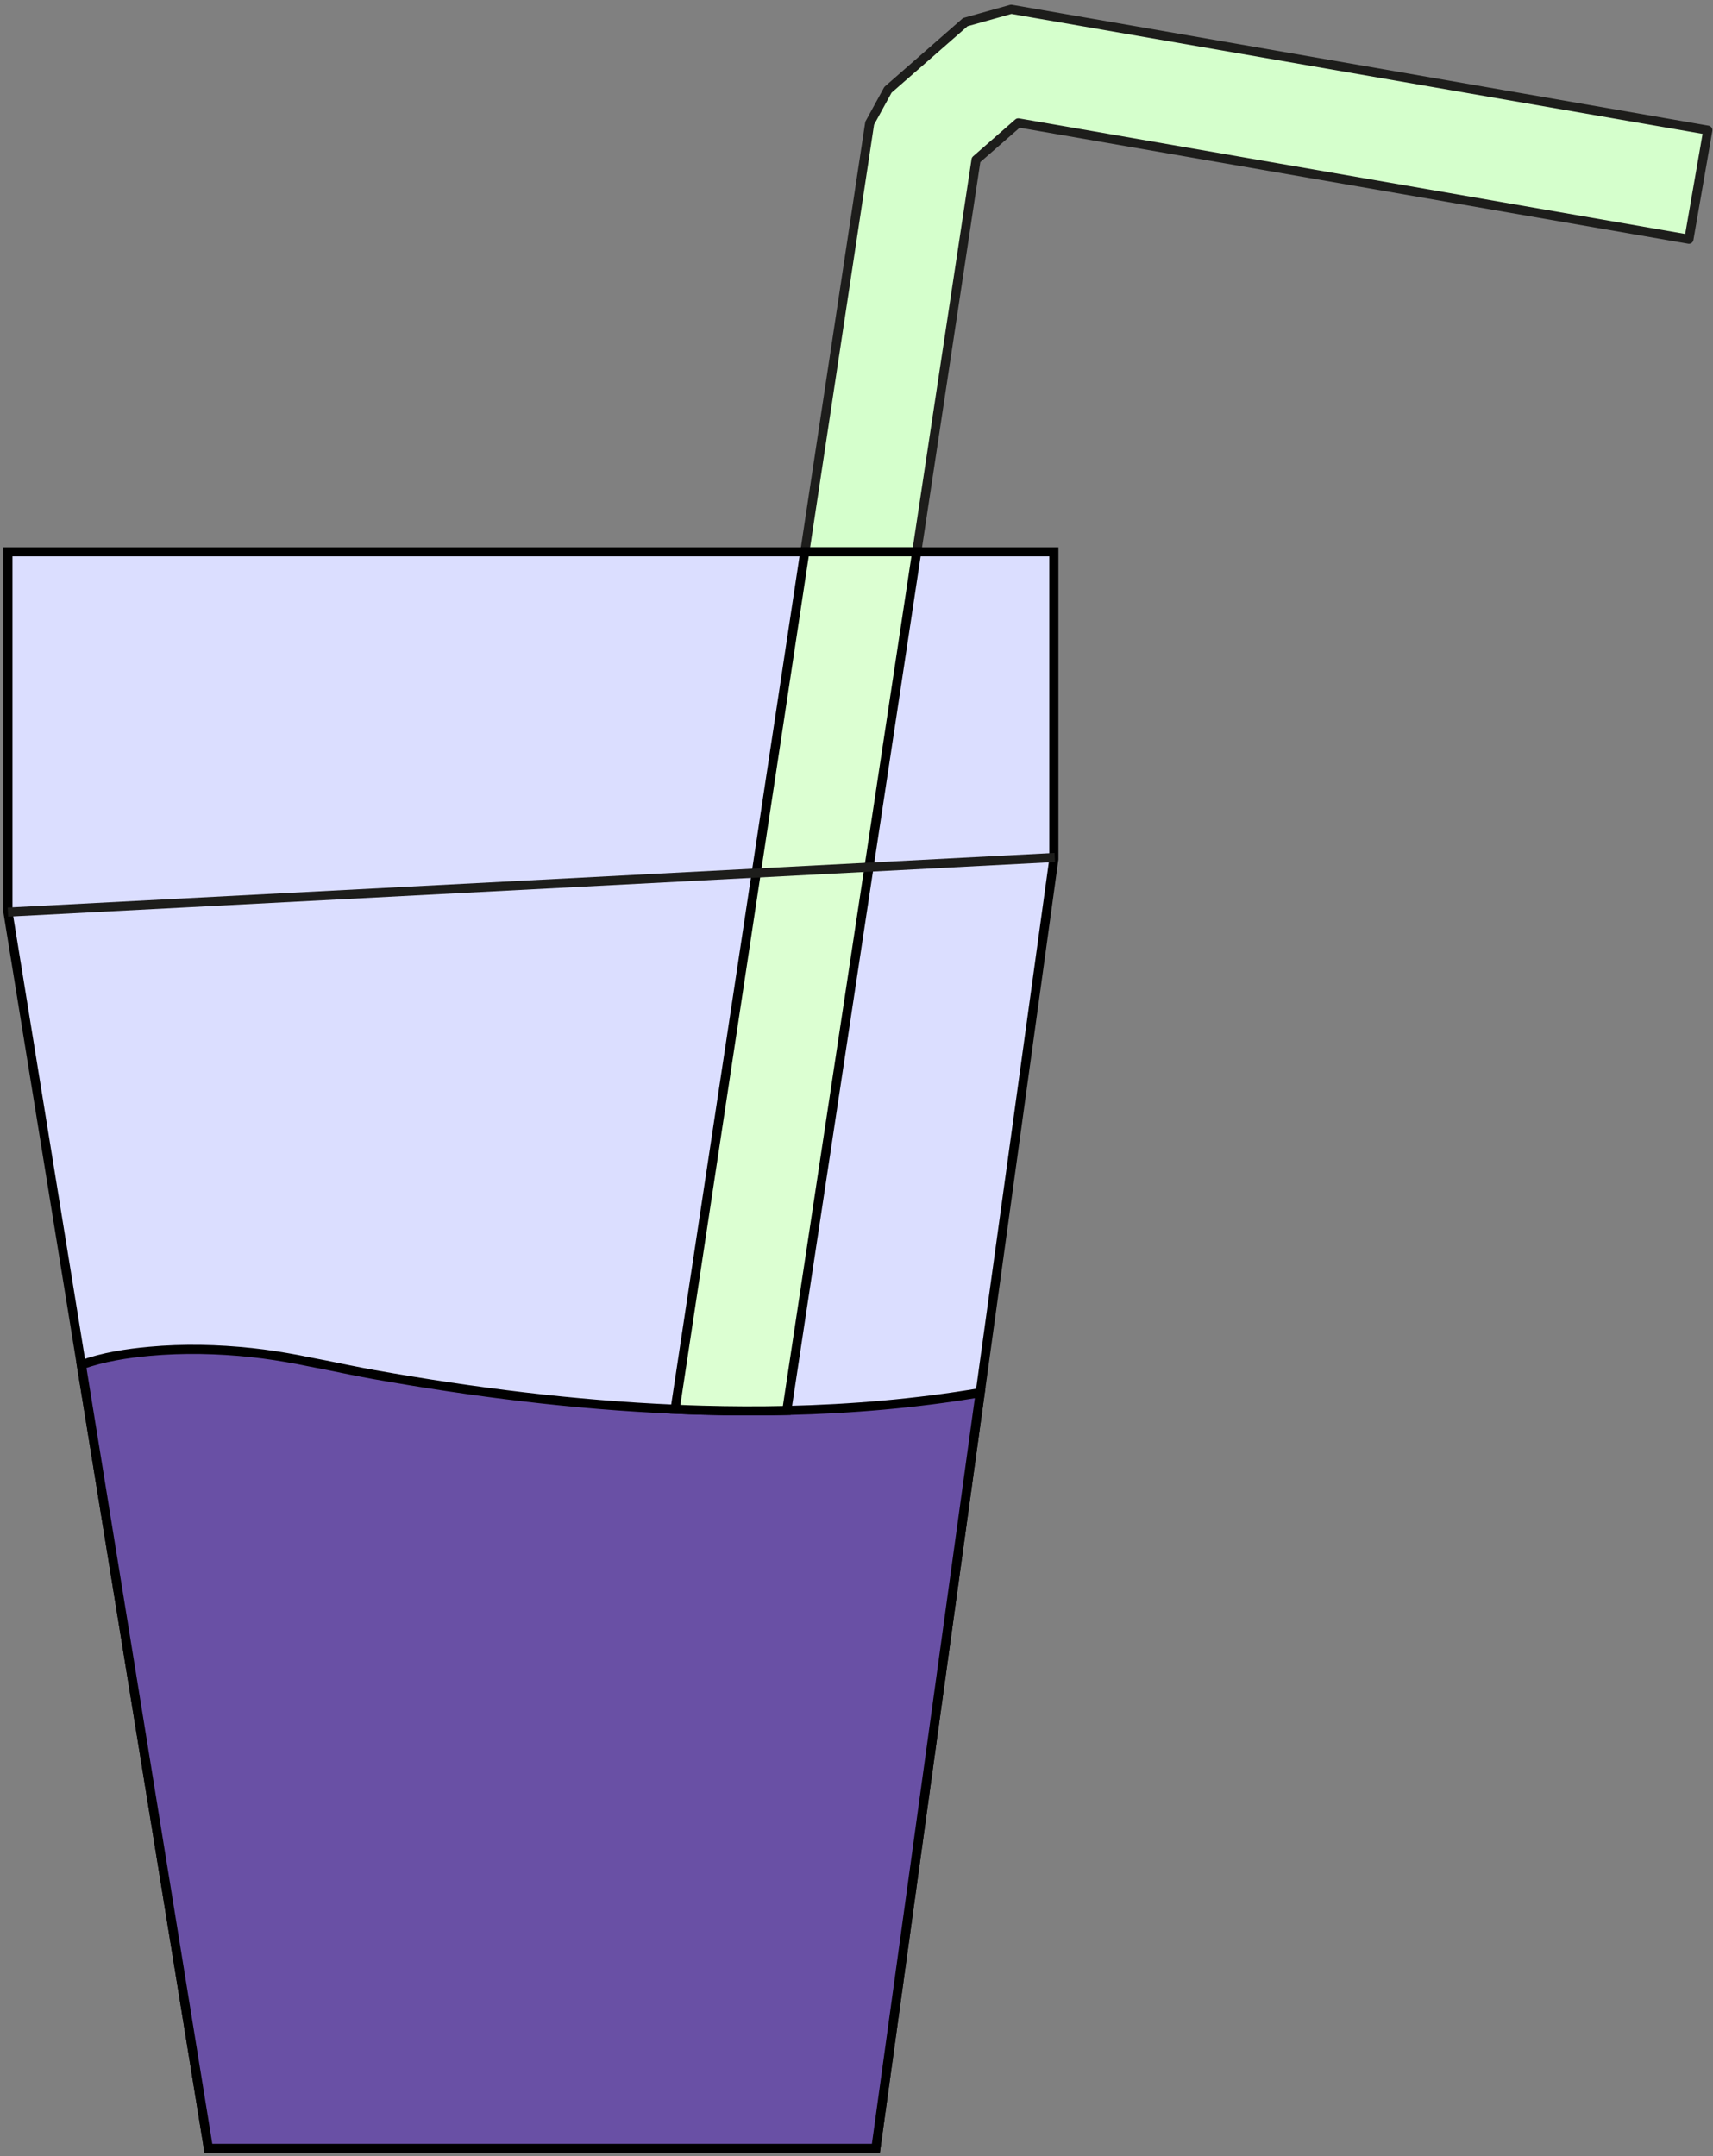
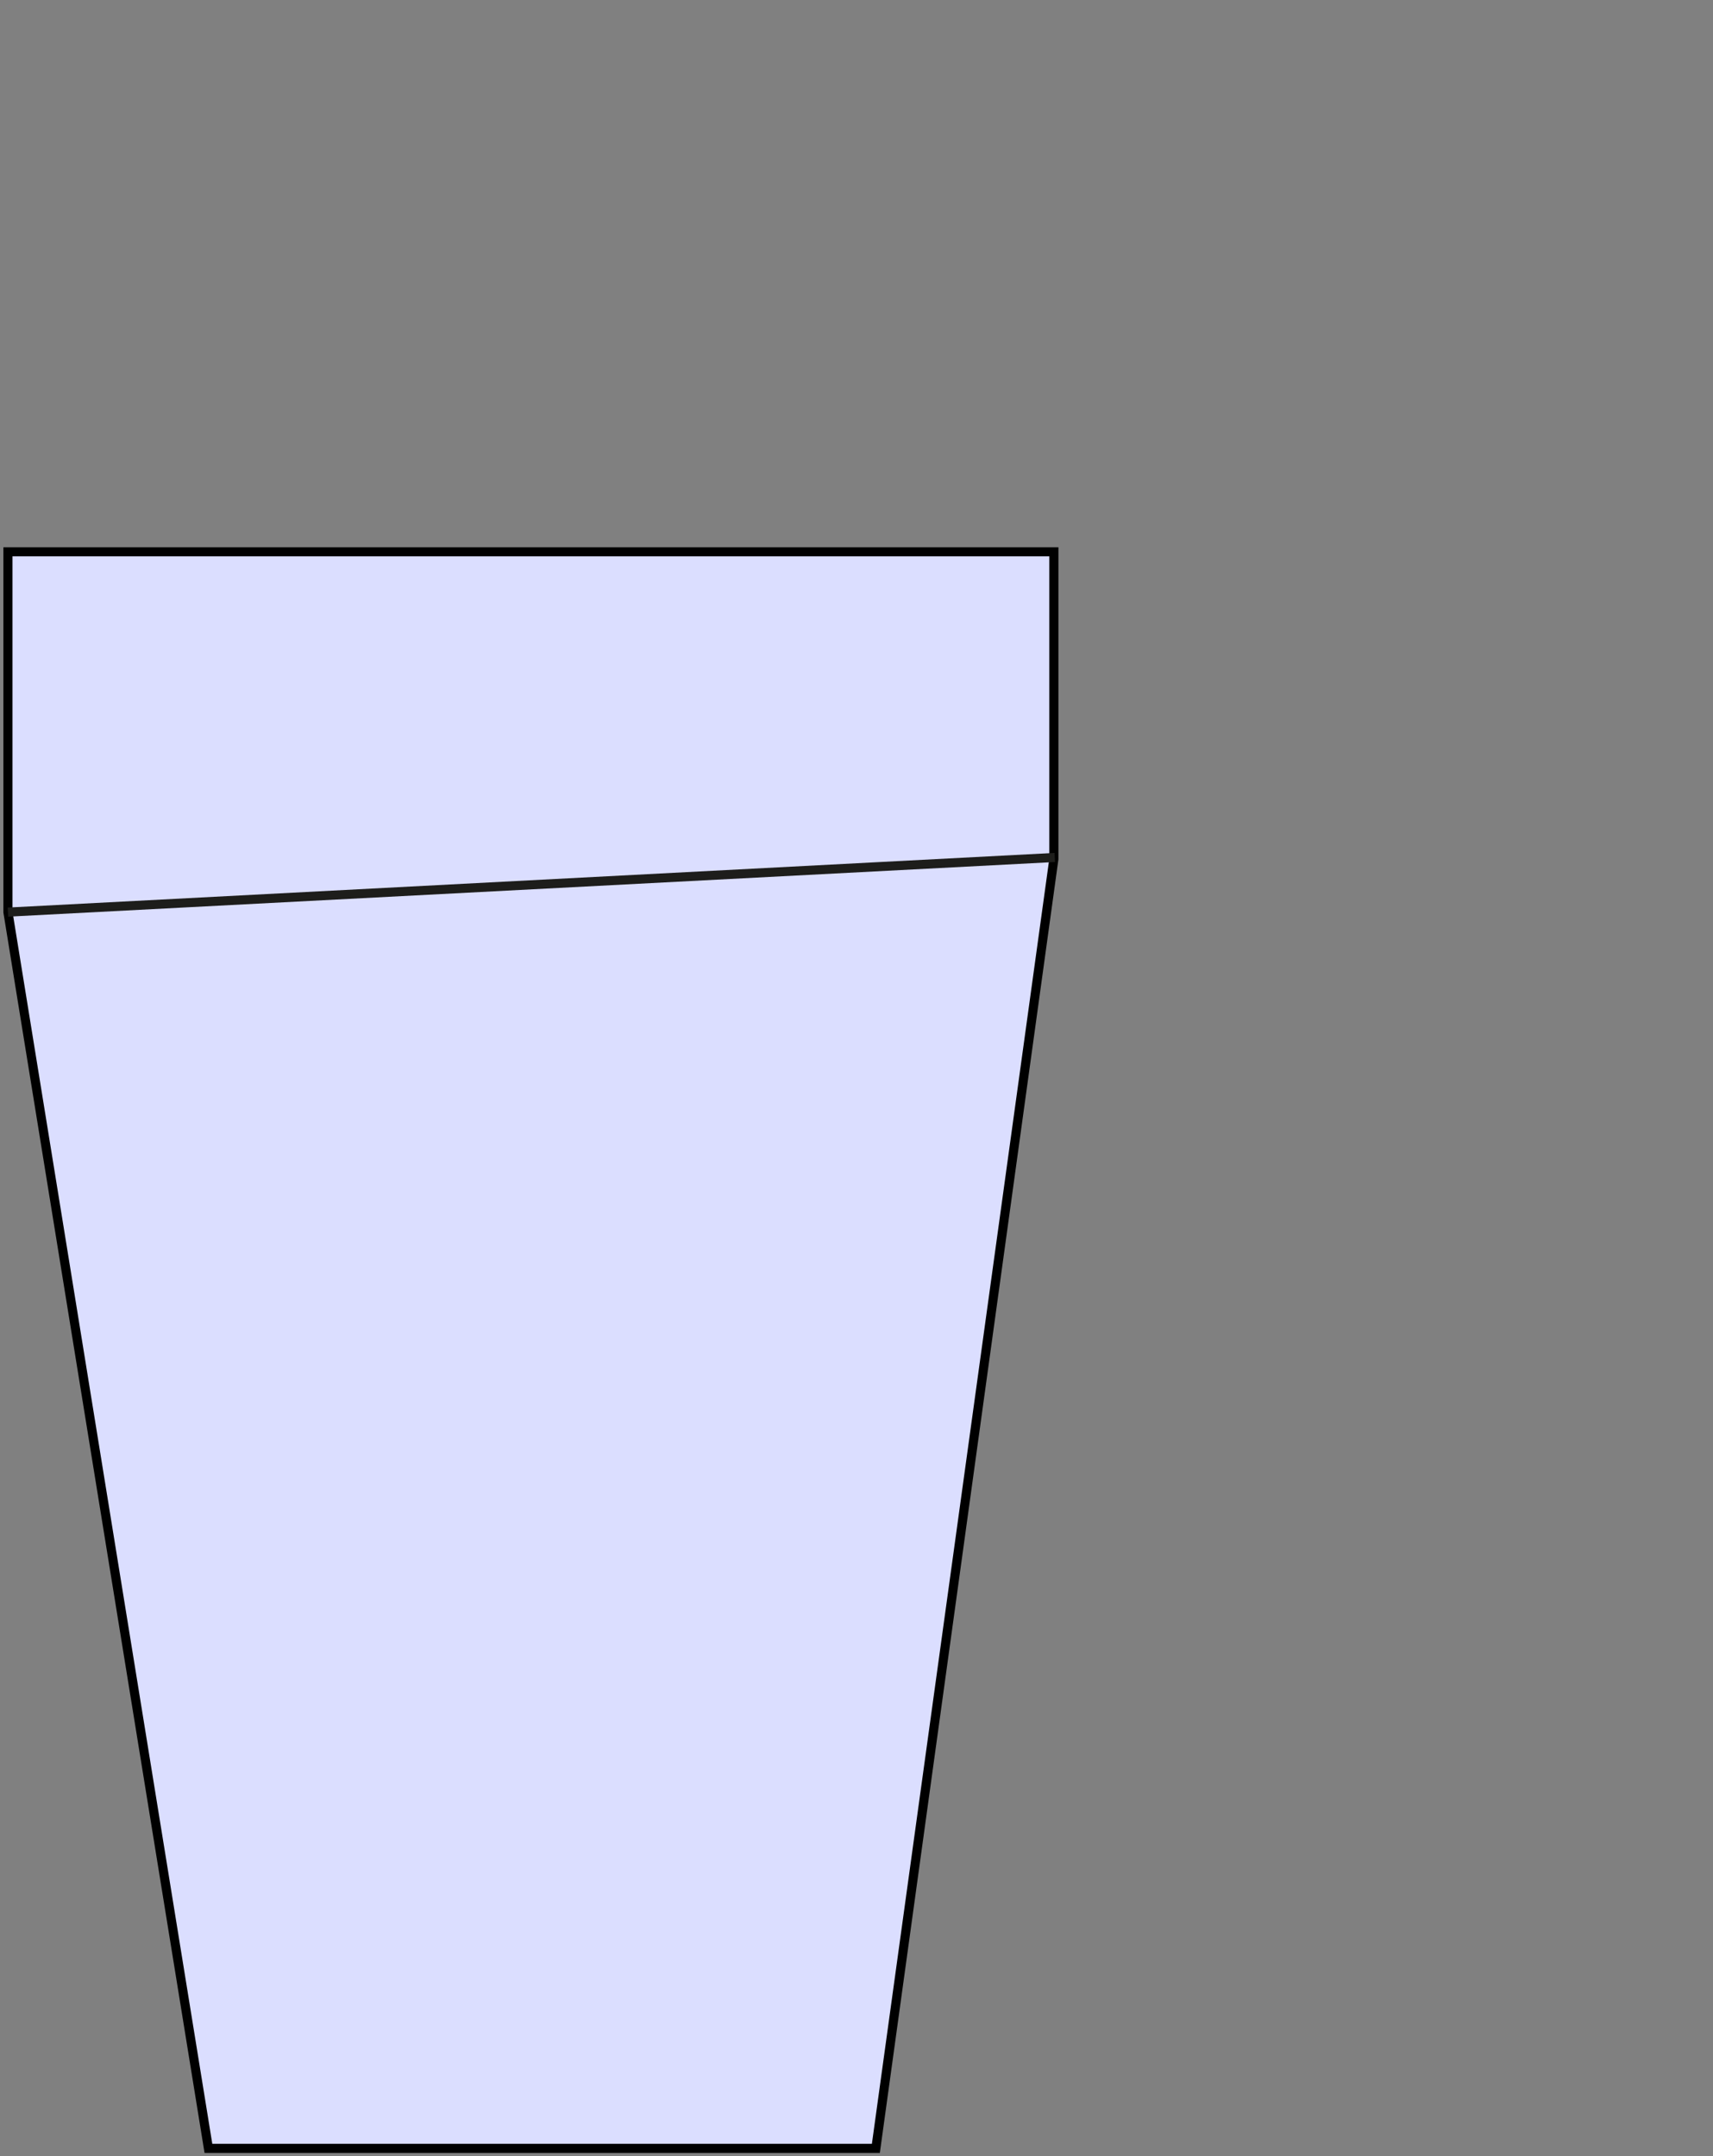
<svg xmlns="http://www.w3.org/2000/svg" width="282" height="355" viewBox="0 0 282 355" fill="none">
  <rect x="0" y="0" width="282" height="355" fill="#808080" stroke="none" />
-   <path d="M126.939 249.391L108.924 246.668L143.17 20.283L146.177 14.789L158.911 3.645L166.466 1.526L281.15 21.431L278.034 39.387L167.634 20.229L160.683 26.307L126.939 249.391Z" fill="#D5FFCC" stroke="#1D1D1B" stroke-width="1.5" stroke-linecap="round" stroke-linejoin="round" />
  <path d="M1.307 90.851V150.179L34.31 353.725H144.188L173.492 141.438V90.851H1.307Z" fill="#DBDEFF" stroke="black" stroke-width="1.5" stroke-miterlimit="10" />
-   <path d="M161.363 229.303L144.189 353.725H34.311L13.391 224.719C16.988 223.429 20.878 222.831 24.605 222.491C30.184 221.982 35.846 222.111 41.412 222.702C43.964 222.974 46.503 223.381 49.028 223.85C49.7 223.985 50.379 224.121 51.057 224.257C51.913 224.427 52.768 224.59 53.623 224.753C56.257 225.289 58.891 225.839 61.531 226.315C77.924 229.228 94.501 231.313 111.138 232.026C112.639 232.094 114.145 232.148 115.646 232.189C120.268 232.318 124.898 232.339 129.527 232.23C140.191 231.985 150.842 231.075 161.363 229.303Z" fill="#6950A5" stroke="black" stroke-width="1.5" stroke-miterlimit="10" />
-   <path d="M150.915 90.851L129.525 232.23C124.896 232.339 120.267 232.318 115.644 232.189C114.144 232.148 112.637 232.094 111.137 232.026L132.492 90.851H150.915Z" fill="#DCFFD2" stroke="black" stroke-width="1.5" stroke-miterlimit="10" />
  <path d="M1.307 150.179L173.641 141.18" stroke="#1D1D1B" stroke-width="1.5" stroke-linejoin="round" />
</svg>